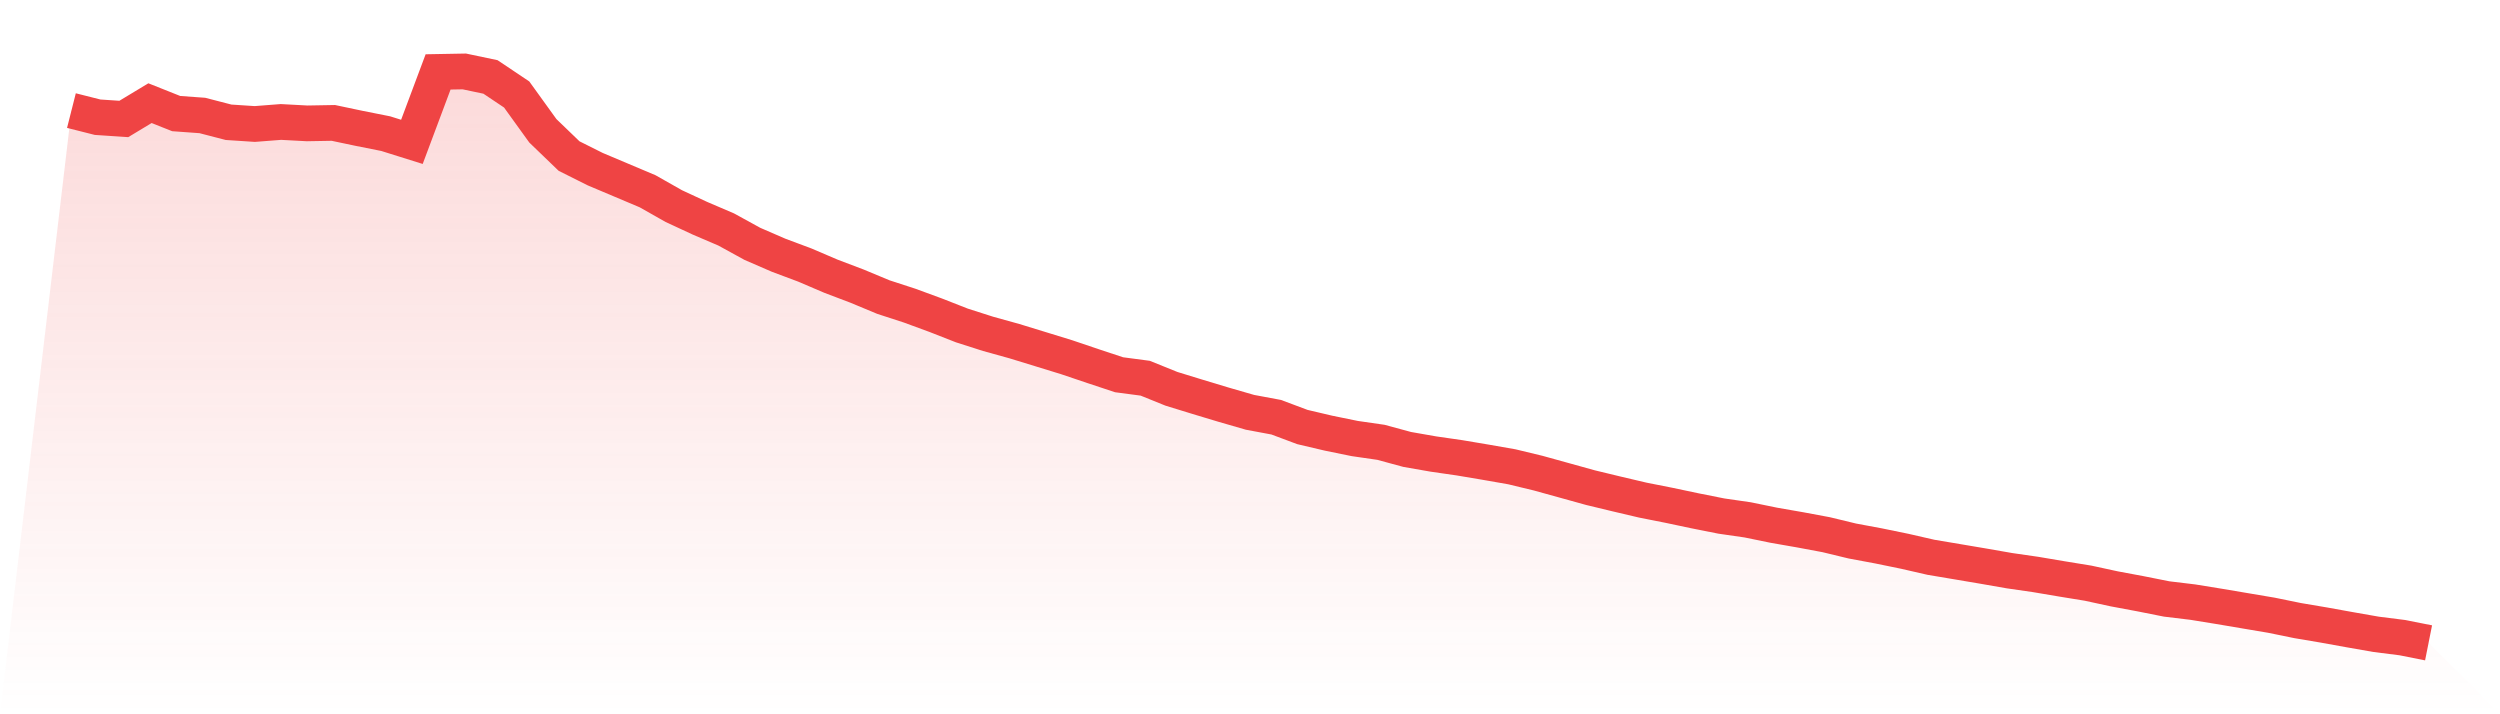
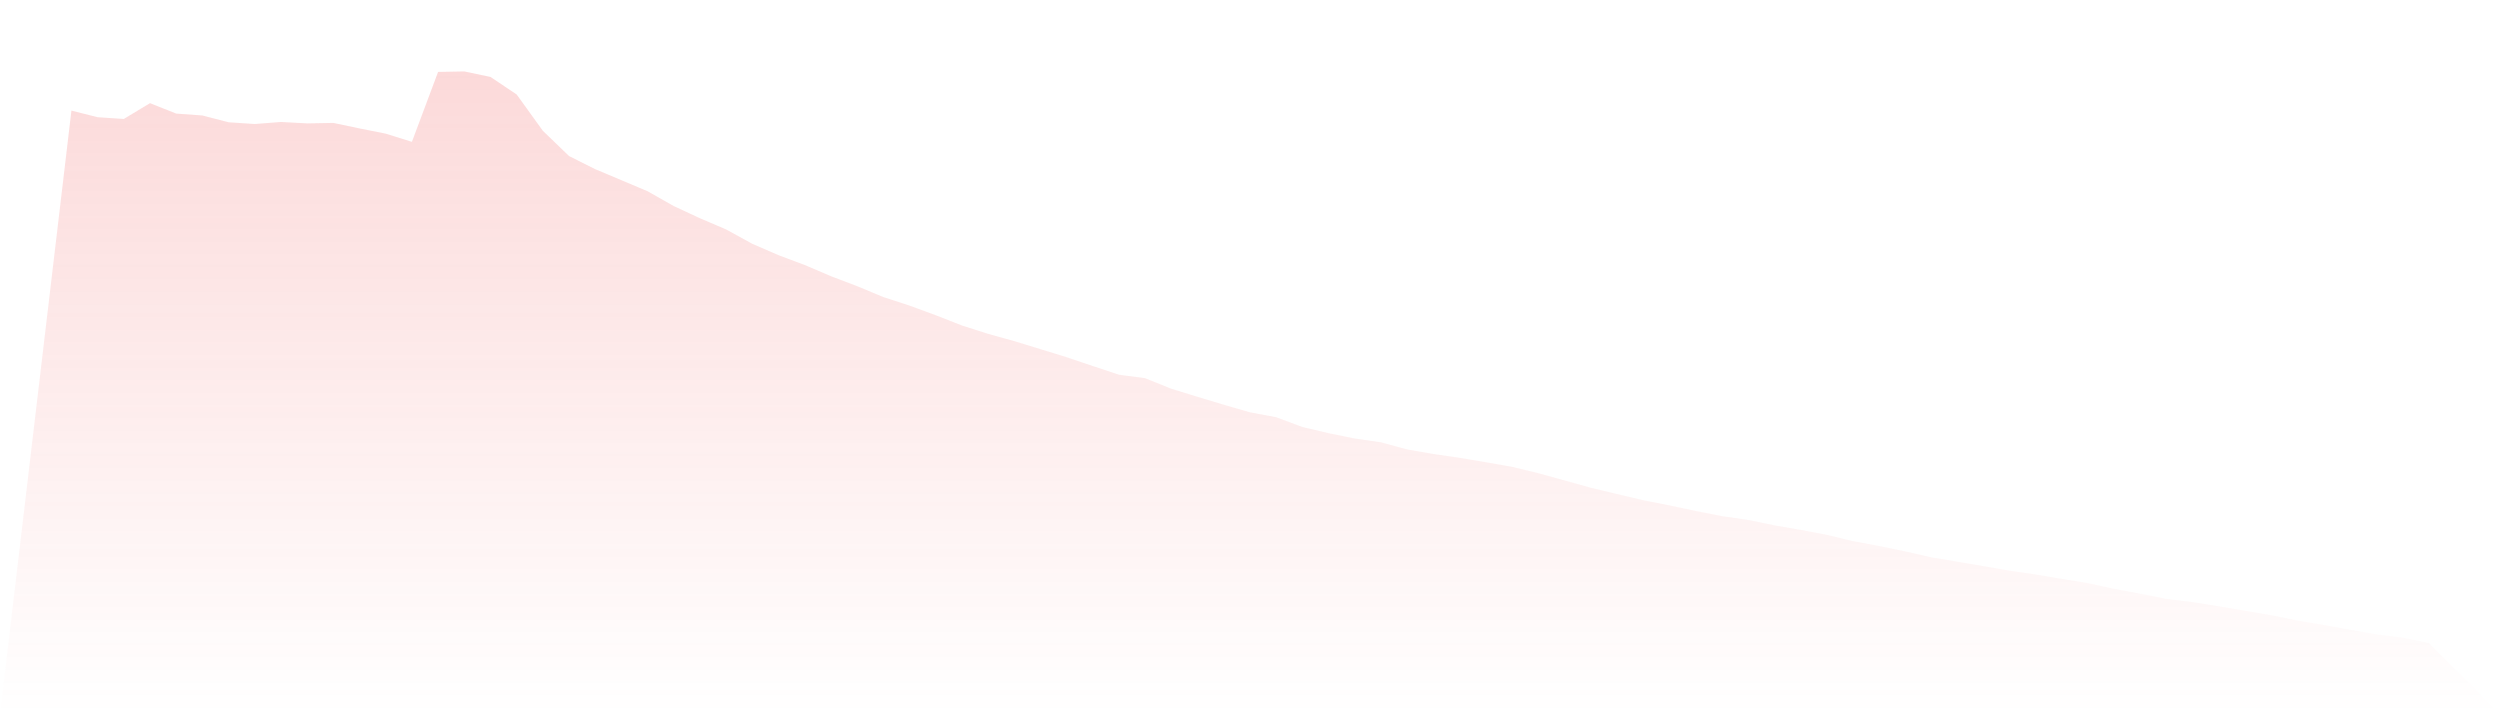
<svg xmlns="http://www.w3.org/2000/svg" viewBox="0 0 140 40">
  <defs>
    <linearGradient id="gradient" x1="0" x2="0" y1="0" y2="1">
      <stop offset="0%" stop-color="#ef4444" stop-opacity="0.2" />
      <stop offset="100%" stop-color="#ef4444" stop-opacity="0" />
    </linearGradient>
  </defs>
  <path d="M4,6.193 L4,6.193 L5.467,6.564 L6.933,6.662 L8.4,5.777 L9.867,6.361 L11.333,6.467 L12.8,6.847 L14.267,6.944 L15.733,6.83 L17.2,6.909 L18.667,6.883 L20.133,7.192 L21.6,7.484 L23.067,7.944 L24.533,4.027 L26,4 L27.467,4.309 L28.933,5.291 L30.4,7.325 L31.867,8.739 L33.333,9.473 L34.8,10.092 L36.267,10.711 L37.733,11.542 L39.2,12.223 L40.667,12.851 L42.133,13.656 L43.6,14.292 L45.067,14.841 L46.533,15.468 L48,16.025 L49.467,16.636 L50.933,17.113 L52.4,17.652 L53.867,18.227 L55.333,18.696 L56.8,19.103 L58.267,19.553 L59.733,20.004 L61.2,20.5 L62.667,20.986 L64.133,21.18 L65.6,21.773 L67.067,22.224 L68.533,22.666 L70,23.09 L71.467,23.364 L72.933,23.913 L74.4,24.258 L75.867,24.558 L77.333,24.77 L78.8,25.168 L80.267,25.425 L81.733,25.637 L83.2,25.884 L84.667,26.141 L86.133,26.495 L87.6,26.901 L89.067,27.308 L90.533,27.662 L92,28.007 L93.467,28.298 L94.933,28.608 L96.4,28.9 L97.867,29.112 L99.333,29.413 L100.8,29.669 L102.267,29.943 L103.733,30.297 L105.2,30.571 L106.667,30.872 L108.133,31.208 L109.6,31.455 L111.067,31.703 L112.533,31.959 L114,32.171 L115.467,32.419 L116.933,32.658 L118.4,32.976 L119.867,33.25 L121.333,33.542 L122.8,33.719 L124.267,33.957 L125.733,34.205 L127.2,34.453 L128.667,34.753 L130.133,35.001 L131.6,35.266 L133.067,35.523 L134.533,35.708 L136,36 L140,40 L0,40 z" fill="url(#gradient)" />
-   <path d="M4,6.193 L4,6.193 L5.467,6.564 L6.933,6.662 L8.4,5.777 L9.867,6.361 L11.333,6.467 L12.8,6.847 L14.267,6.944 L15.733,6.83 L17.2,6.909 L18.667,6.883 L20.133,7.192 L21.6,7.484 L23.067,7.944 L24.533,4.027 L26,4 L27.467,4.309 L28.933,5.291 L30.4,7.325 L31.867,8.739 L33.333,9.473 L34.8,10.092 L36.267,10.711 L37.733,11.542 L39.2,12.223 L40.667,12.851 L42.133,13.656 L43.6,14.292 L45.067,14.841 L46.533,15.468 L48,16.025 L49.467,16.636 L50.933,17.113 L52.4,17.652 L53.867,18.227 L55.333,18.696 L56.8,19.103 L58.267,19.553 L59.733,20.004 L61.2,20.5 L62.667,20.986 L64.133,21.18 L65.6,21.773 L67.067,22.224 L68.533,22.666 L70,23.09 L71.467,23.364 L72.933,23.913 L74.4,24.258 L75.867,24.558 L77.333,24.77 L78.8,25.168 L80.267,25.425 L81.733,25.637 L83.2,25.884 L84.667,26.141 L86.133,26.495 L87.6,26.901 L89.067,27.308 L90.533,27.662 L92,28.007 L93.467,28.298 L94.933,28.608 L96.4,28.9 L97.867,29.112 L99.333,29.413 L100.8,29.669 L102.267,29.943 L103.733,30.297 L105.2,30.571 L106.667,30.872 L108.133,31.208 L109.6,31.455 L111.067,31.703 L112.533,31.959 L114,32.171 L115.467,32.419 L116.933,32.658 L118.4,32.976 L119.867,33.25 L121.333,33.542 L122.8,33.719 L124.267,33.957 L125.733,34.205 L127.2,34.453 L128.667,34.753 L130.133,35.001 L131.6,35.266 L133.067,35.523 L134.533,35.708 L136,36" fill="none" stroke="#ef4444" stroke-width="2" />
</svg>